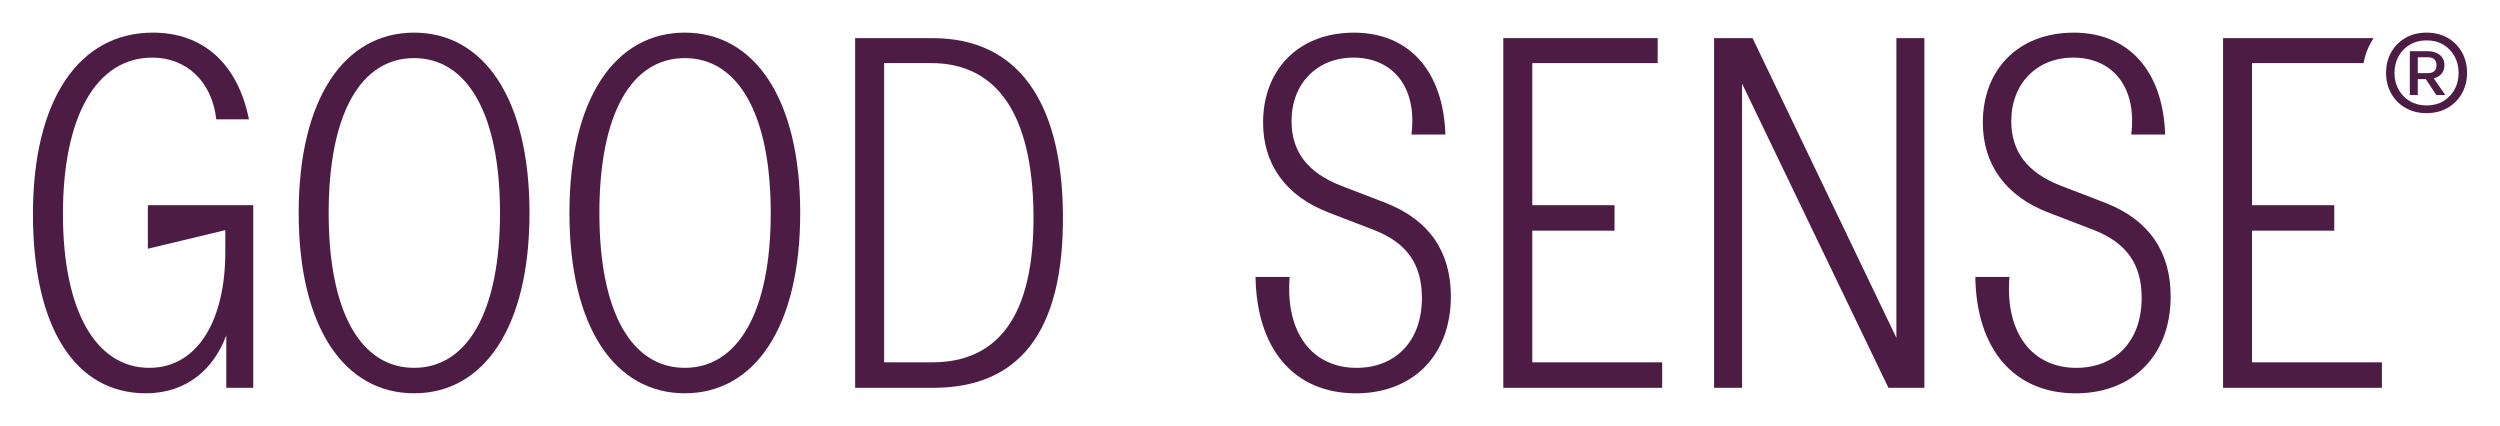
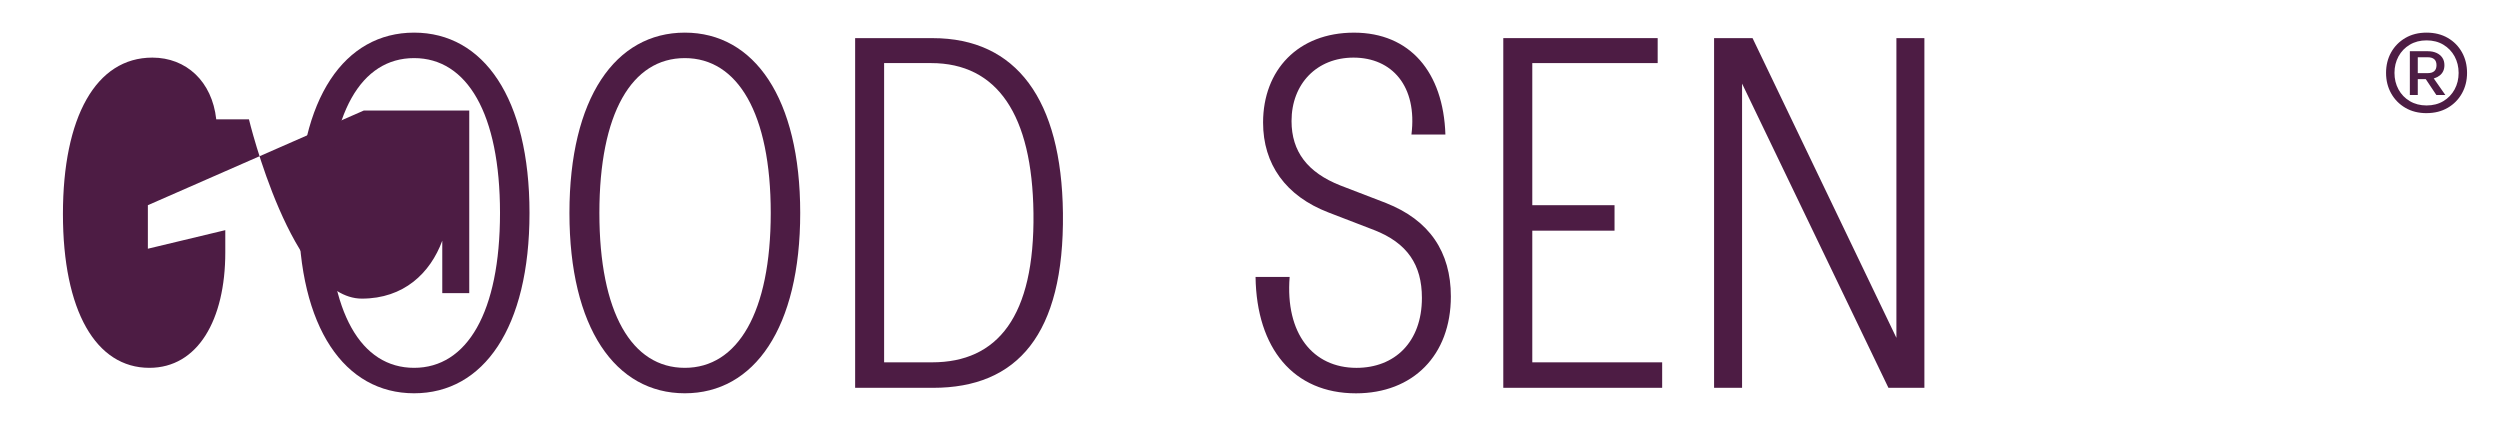
<svg xmlns="http://www.w3.org/2000/svg" viewBox="0 0 1163.03 198.15" data-name="Layer 1" id="Layer_1">
  <defs>
    <style>
      .cls-1 {
        fill: #4d1c44;
      }
    </style>
  </defs>
  <g>
-     <path d="M68.79,95.46v20.25l36.02-8.64v10.36c0,31.38-12.78,53.69-35.33,53.69-24.86,0-40.2-26.49-40.2-71.57S44.62,26.8,70.88,26.8c15.7,0,27.78,11,29.72,28.7h15.21c-5.15-25.65-21.07-40.32-44.7-40.32-34.16,0-55.78,30.9-55.78,84.36s19.99,83.42,52.52,83.42c19.53,0,31.84-11.85,37.42-26.95v24.4h12.55v-84.96h-49.03Z" class="cls-1" />
+     <path d="M68.79,95.46v20.25l36.02-8.64v10.36c0,31.38-12.78,53.69-35.33,53.69-24.86,0-40.2-26.49-40.2-71.57S44.62,26.8,70.88,26.8c15.7,0,27.78,11,29.72,28.7h15.21s19.99,83.42,52.52,83.42c19.53,0,31.84-11.85,37.42-26.95v24.4h12.55v-84.96h-49.03Z" class="cls-1" />
    <path d="M192.64,15.18c-32.3,0-53.69,30.44-53.69,83.9s21.39,83.88,53.69,83.88,53.69-30.44,53.69-83.88S224.94,15.18,192.64,15.18ZM192.64,171.12c-24.63,0-39.74-25.57-39.74-72.04s15.1-72.05,39.74-72.05,39.97,25.8,39.97,72.05-15.34,72.04-39.97,72.04Z" class="cls-1" />
    <path d="M318.58,15.18c-32.3,0-53.67,30.44-53.67,83.9s21.37,83.88,53.67,83.88,53.69-30.44,53.69-83.88-21.39-83.9-53.69-83.9ZM318.58,171.12c-24.63,0-39.74-25.57-39.74-72.04s15.1-72.05,39.74-72.05,39.98,25.8,39.98,72.05-15.35,72.04-39.98,72.04Z" class="cls-1" />
    <path d="M433.84,17.74h-36.02v162.68h36.25c39.04,0,61.09-24.6,60.42-81.33-.63-52.75-21.6-81.35-60.65-81.35ZM433.61,168.57h-22.31V29.35h21.85c30.9,0,47.05,24.17,47.63,69.73.61,48.26-16.73,69.48-47.17,69.48Z" class="cls-1" />
  </g>
  <g>
    <path d="M644.75,94.43l-21.14-8.13c-15.34-6.04-22.77-15.81-22.77-29.98,0-17.42,11.85-29.52,28.81-29.52,17.89,0,29.79,13.25,26.97,35.79h15.8c-.94-29.04-16.5-47.4-42.53-47.4s-42.29,17.42-42.29,41.83c0,19.28,10.45,34.16,30.44,41.83l21.14,8.14c15.57,6.04,22.31,16.26,22.31,31.59,0,20.68-12.78,32.55-30.44,32.55-20.22,0-33.19-15.9-31.09-42.3h-15.86c.46,33.24,17.66,54.15,46.71,54.15,26.49,0,44.15-17.66,44.15-45.08,0-20.68-9.99-35.56-30.21-43.45Z" class="cls-1" />
    <path d="M712.84,168.57v-61.26h38.26v-11.85h-38.26V29.35h58.33v-11.62h-71.82v162.68h73.91v-11.85h-60.42Z" class="cls-1" />
-     <path d="M1047.67,168.57v-61.26h38.26v-11.85h-38.26V29.35h51.87c.63-3.43,1.77-6.61,3.43-9.56.4-.71.81-1.4,1.28-2.06h-70.05v162.68h73.89v-11.85h-60.42Z" class="cls-1" />
    <path d="M882.23,17.74v139.43l-66.92-139.43h-17.9v162.68h13.02V38.89l68.09,141.52h16.73V17.74h-13.02Z" class="cls-1" />
-     <path d="M979.6,94.43l-21.16-8.13c-15.34-6.04-22.77-15.81-22.77-29.98,0-17.42,11.85-29.52,28.83-29.52,17.89,0,29.79,13.25,26.97,35.79h15.78c-.92-29.04-16.49-47.4-42.52-47.4s-42.3,17.42-42.3,41.83c0,19.28,10.46,34.16,30.44,41.83l21.14,8.14c15.58,6.04,22.31,16.26,22.31,31.59,0,20.68-12.77,32.55-30.44,32.55-20.21,0-33.19-15.9-31.07-42.3h-15.87c.46,33.24,17.67,54.15,46.71,54.15,26.49,0,44.16-17.66,44.16-45.08,0-20.68-10-35.56-30.21-43.45Z" class="cls-1" />
    <path d="M1128.86,52.64c-3.75,0-7.03-.83-9.86-2.48-2.83-1.65-5.03-3.89-6.61-6.72-1.58-2.83-2.37-6-2.37-9.53s.79-6.75,2.37-9.56c1.58-2.81,3.78-5.04,6.61-6.69s6.11-2.48,9.86-2.48,7.03.82,9.86,2.45c2.83,1.63,5.03,3.87,6.61,6.69,1.58,2.83,2.37,6.02,2.37,9.58s-.79,6.7-2.37,9.53c-1.58,2.83-3.78,5.07-6.61,6.72-2.83,1.65-6.11,2.48-9.86,2.48ZM1128.86,49.06c2.97,0,5.58-.67,7.82-2.01,2.24-1.34,3.98-3.16,5.23-5.45,1.25-2.29,1.87-4.85,1.87-7.68s-.63-5.39-1.87-7.68c-1.25-2.29-2.99-4.11-5.23-5.45-2.24-1.34-4.85-2.01-7.82-2.01s-5.54.67-7.79,2.01c-2.26,1.34-4.01,3.16-5.26,5.45-1.25,2.3-1.87,4.86-1.87,7.68s.62,5.39,1.87,7.68c1.25,2.3,3,4.11,5.26,5.45,2.26,1.34,4.86,2.01,7.79,2.01ZM1121.09,44.21v-20.38h8.37c1.54,0,2.89.27,4.05.8,1.16.53,2.06,1.28,2.7,2.23.64.95.96,2.11.96,3.47,0,2.02-.72,3.61-2.15,4.76-1.43,1.16-3.29,1.74-5.56,1.74h-4.68v7.38h-3.69ZM1124.78,34.02h4.63c1.32,0,2.33-.3,3.03-.91.7-.61,1.05-1.53,1.05-2.78s-.35-2.17-1.05-2.78c-.7-.61-1.71-.91-3.03-.91h-4.63v7.38ZM1133.43,44.21l-5.51-8.26,3.03-1.27,6.66,9.53h-4.19Z" class="cls-1" />
  </g>
</svg>